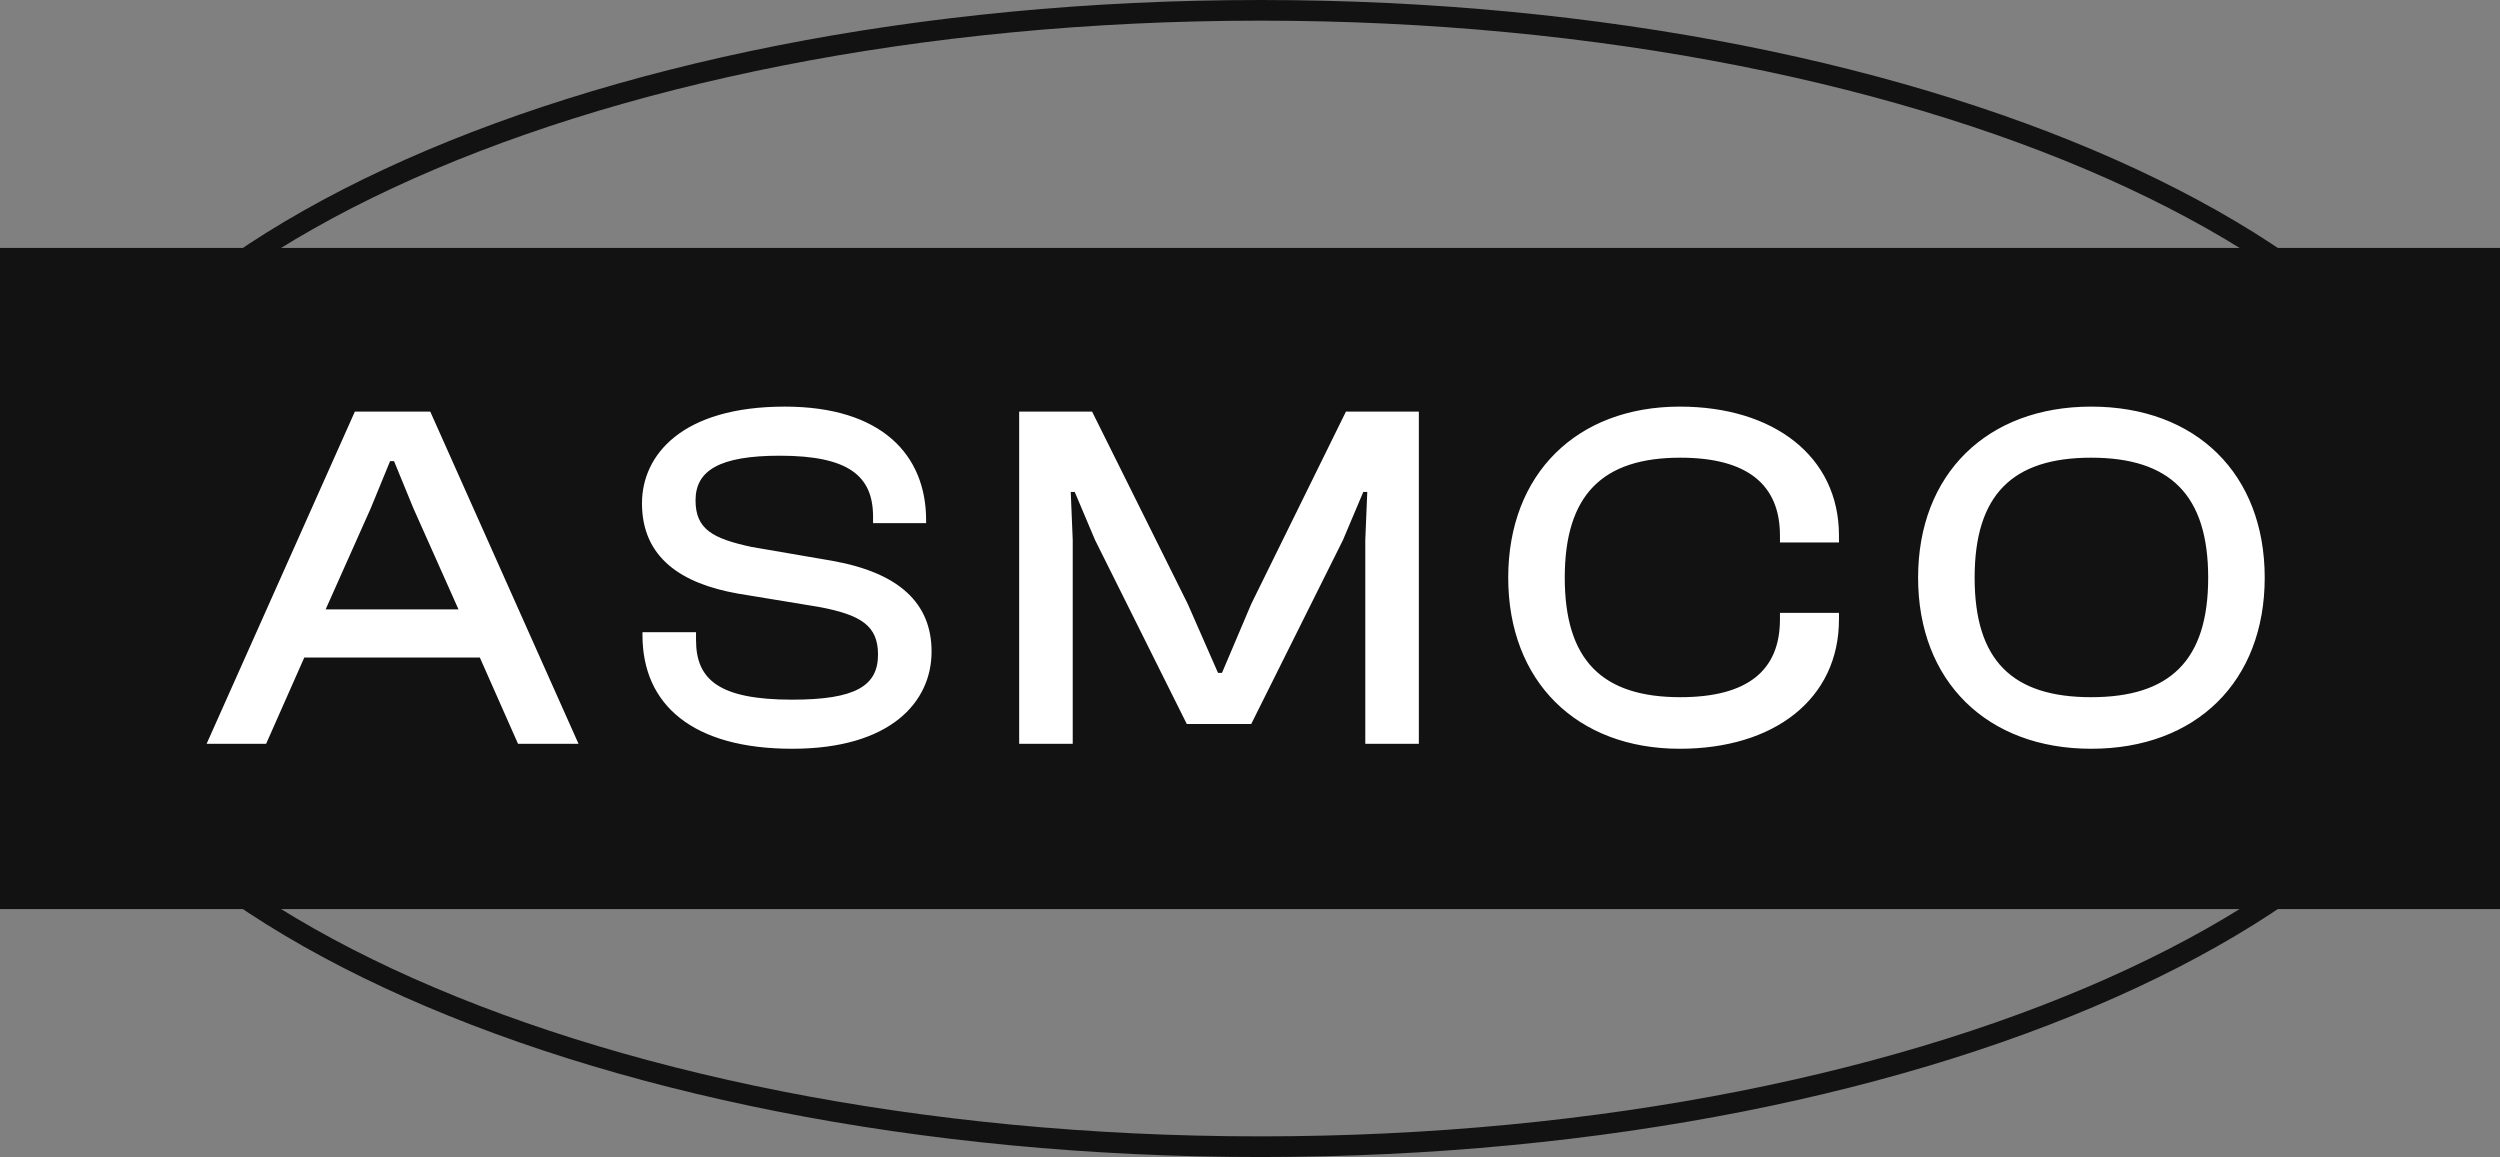
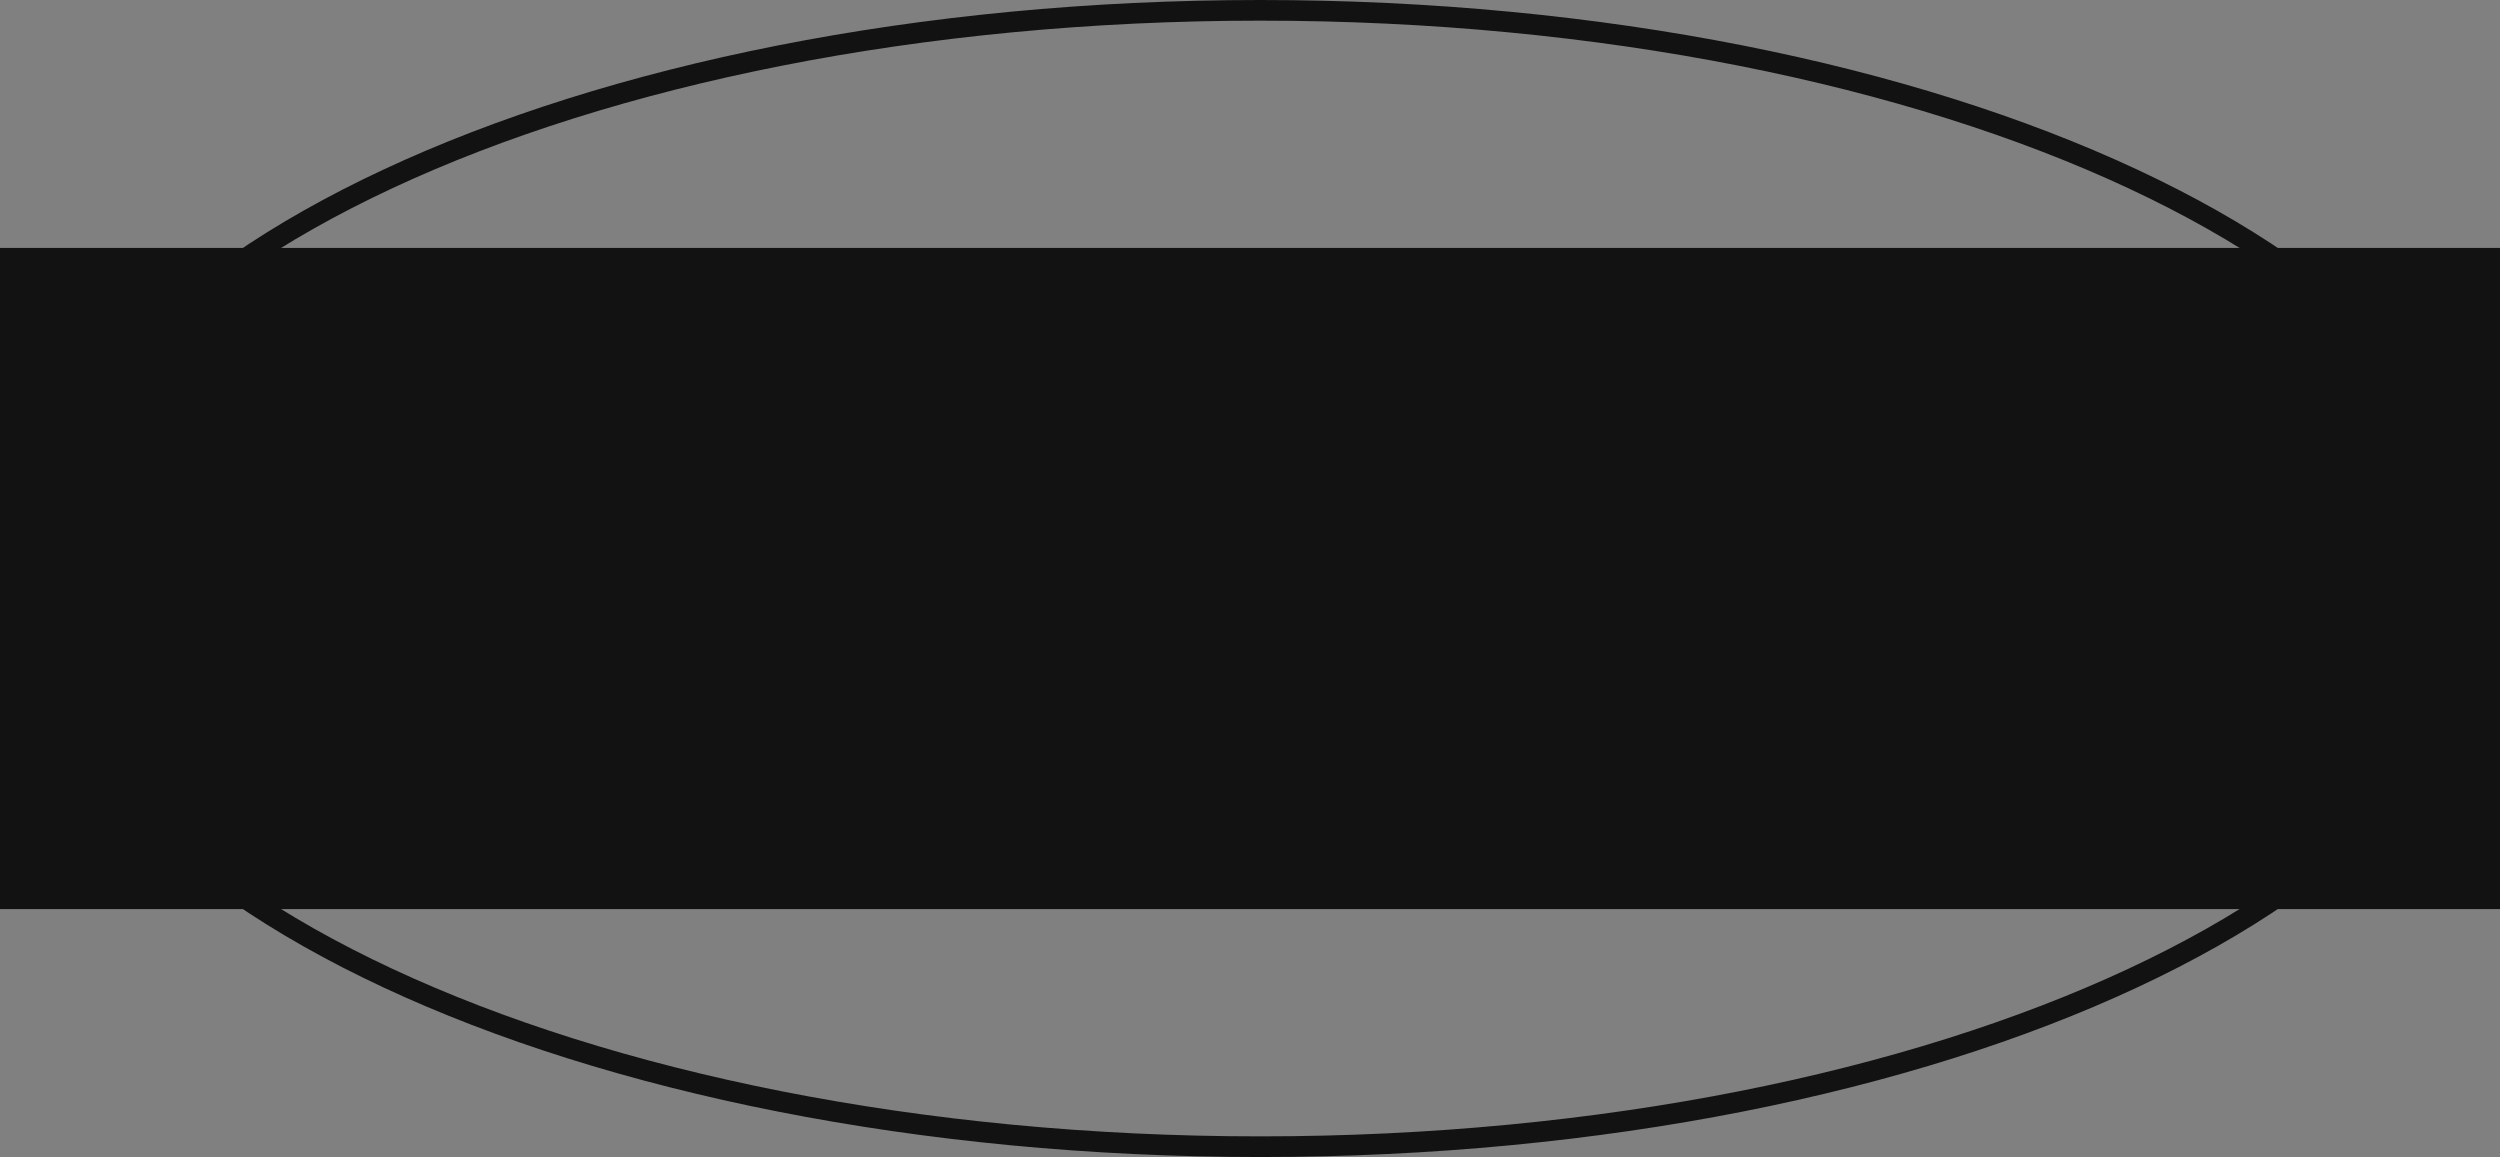
<svg xmlns="http://www.w3.org/2000/svg" width="121" height="56" viewBox="0 0 121 56" fill="none">
  <rect x="0" y="0" width="121" height="56" fill="#808080" stroke="none" />
  <path d="M120.5 28C120.5 35.422 114.033 42.297 103.215 47.346C92.437 52.376 77.512 55.5 61 55.5C44.488 55.5 29.563 52.376 18.785 47.346C7.967 42.297 1.5 35.422 1.5 28C1.5 20.578 7.967 13.703 18.785 8.654C29.563 3.624 44.488 0.5 61 0.5C77.512 0.5 92.437 3.624 103.215 8.654C114.033 13.703 120.5 20.578 120.5 28Z" stroke="#121212" />
  <rect width="121" height="32" transform="translate(0 12)" fill="#121212" />
-   <path d="M12.88 36H10L17.176 19.92H20.824L28 36H25.072L23.224 31.824H14.728L12.88 36ZM17.944 24.6L15.76 29.496H22.192L20.008 24.6L19.072 22.32H18.88L17.944 24.6ZM38.344 36.24C33.544 36.24 31.096 34.128 31.096 30.744V30.6H33.688V30.984C33.688 32.904 34.816 33.864 38.344 33.864C41.416 33.864 42.496 33.192 42.496 31.68C42.496 30.288 41.68 29.76 39.64 29.376L35.704 28.728C32.992 28.248 31.072 27 31.072 24.36C31.072 22.032 32.992 19.68 37.984 19.68C42.688 19.68 44.824 22.032 44.824 25.176V25.32H42.256V25.008C42.256 23.04 41.08 22.056 37.744 22.056C34.816 22.056 33.664 22.776 33.664 24.216C33.664 25.608 34.48 26.064 36.376 26.472L40.288 27.144C43.504 27.72 45.088 29.184 45.088 31.536C45.088 33.984 43.096 36.24 38.344 36.24ZM51.92 36H49.328V19.92H52.856L57.488 29.232L58.952 32.568H59.144L60.56 29.232L65.144 19.92H68.672V36H66.08V26.136L66.176 23.808H65.984L65 26.136L60.56 35.04H57.44L53 26.136L52.016 23.808H51.824L51.92 26.136V36ZM81.302 36.24C76.31 36.24 72.998 32.976 72.998 27.96C72.998 22.944 76.31 19.68 81.302 19.68C85.838 19.68 89.006 22.08 89.006 25.92V26.256H86.15V25.92C86.15 23.472 84.59 22.152 81.326 22.152C77.558 22.152 75.734 23.952 75.734 27.96C75.734 31.968 77.558 33.744 81.326 33.744C84.59 33.744 86.15 32.448 86.15 29.976V29.664H89.006V29.976C89.006 33.84 85.862 36.24 81.302 36.24ZM101.212 36.24C96.172 36.24 92.836 32.976 92.836 27.96C92.836 22.944 96.172 19.68 101.212 19.68C106.3 19.68 109.612 22.944 109.612 27.96C109.612 32.976 106.3 36.24 101.212 36.24ZM101.212 33.744C105.028 33.744 106.876 31.968 106.876 27.96C106.876 23.952 105.028 22.152 101.212 22.152C97.396 22.152 95.572 23.952 95.572 27.96C95.572 31.968 97.396 33.744 101.212 33.744Z" fill="white" />
</svg>